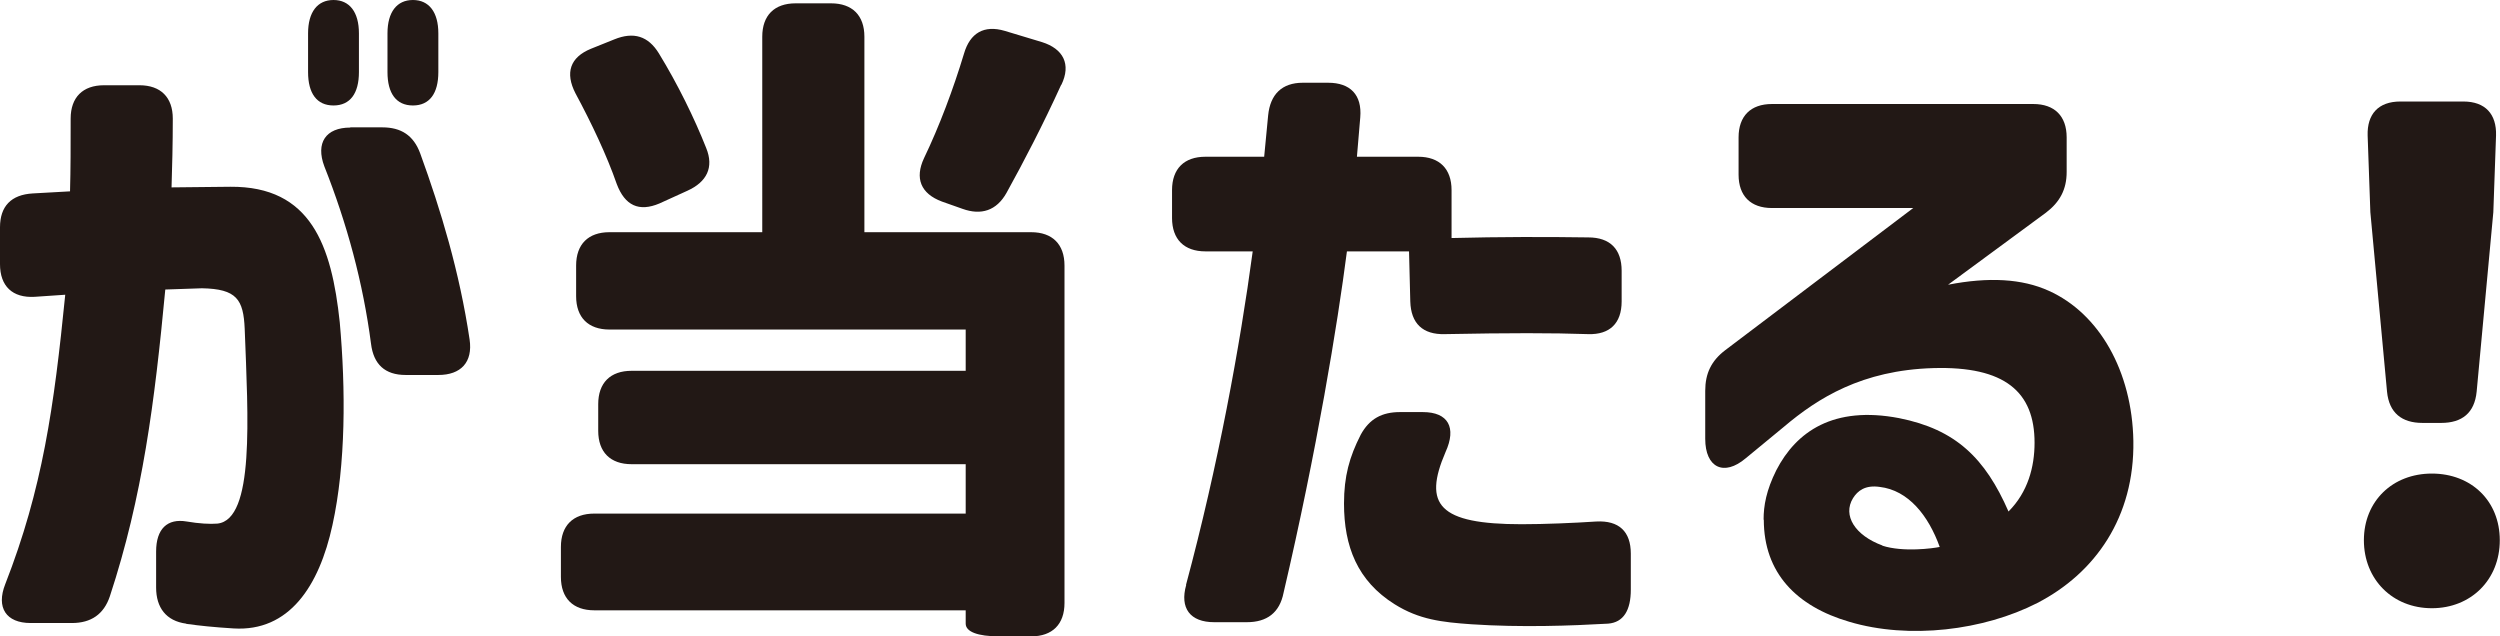
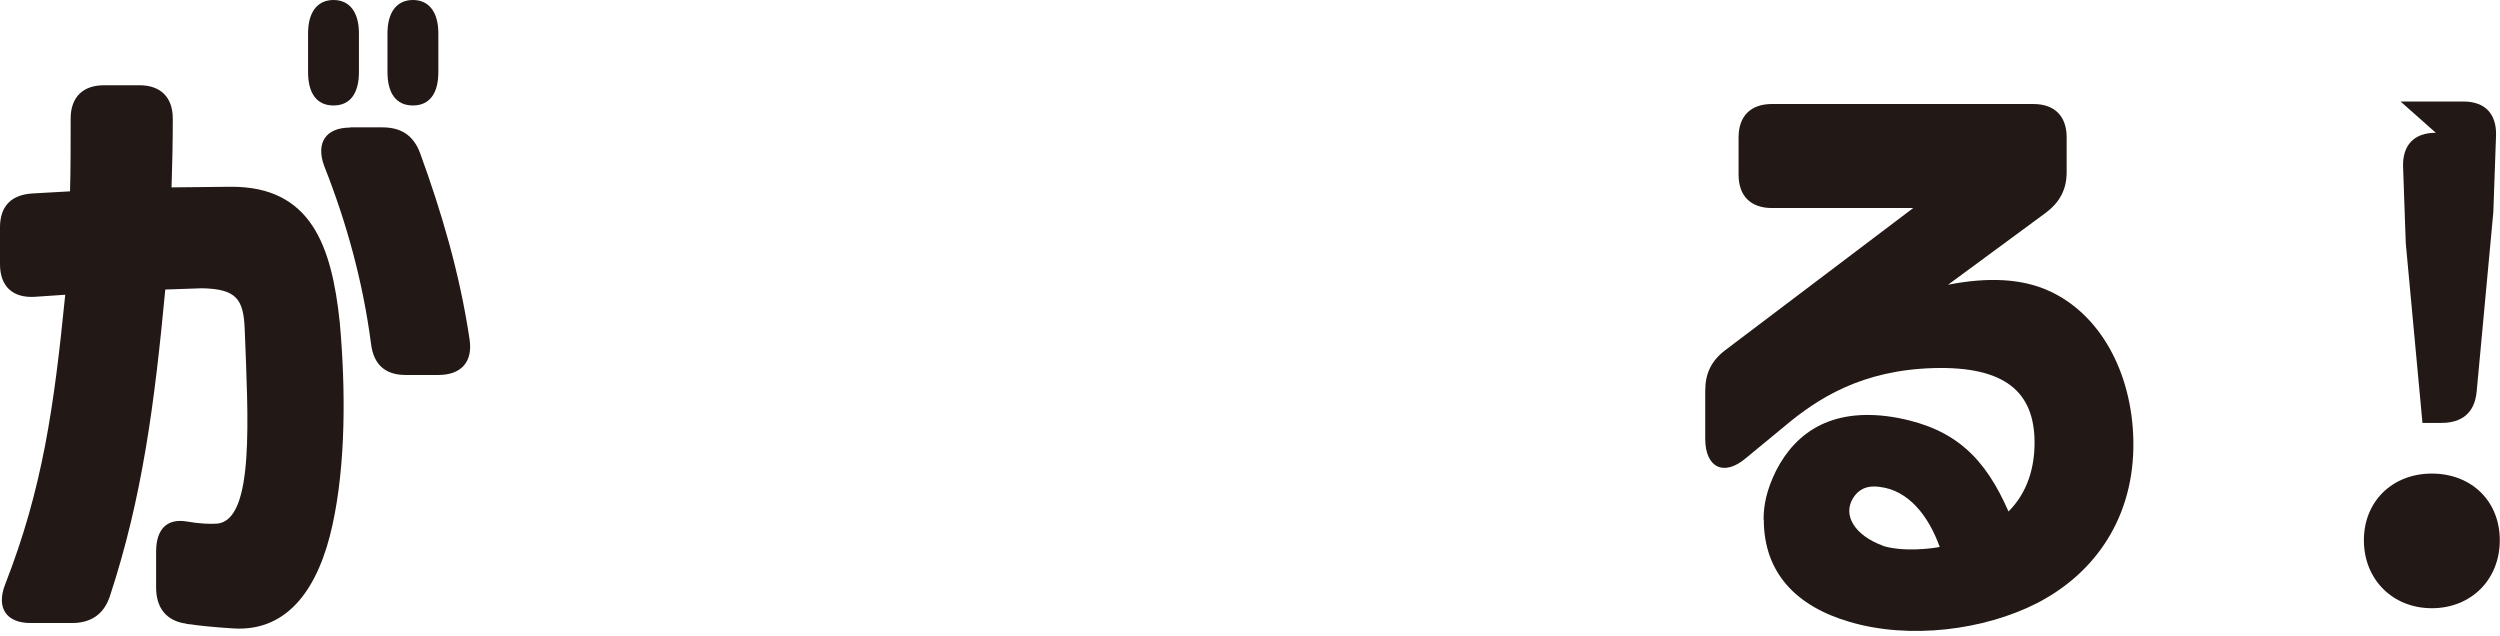
<svg xmlns="http://www.w3.org/2000/svg" id="_レイヤー_2" viewBox="0 0 119.94 30.53">
  <defs>
    <style>.cls-1{fill:#221815;stroke-width:0px;}</style>
  </defs>
  <g id="_レイヤー_1-2">
    <path class="cls-1" d="m8.93,29.92c-.96-.13-1.44-.77-1.44-1.73v-1.73c0-1.09.54-1.6,1.47-1.44.58.1,1.12.13,1.47.1,1.79-.19,1.47-5.09,1.31-9.34-.06-1.41-.38-1.92-2.05-1.95l-1.76.06c-.51,5.41-1.09,9.95-2.66,14.72-.29.86-.9,1.28-1.82,1.28h-1.98c-1.18,0-1.66-.74-1.22-1.86,1.79-4.58,2.34-8.48,2.88-13.89l-1.47.1c-1.06.06-1.66-.51-1.66-1.57v-1.76c0-1.02.54-1.57,1.57-1.63l1.79-.1c.03-1.06.03-2.21.03-3.49,0-1.02.58-1.6,1.6-1.6h1.7c1.02,0,1.6.58,1.6,1.6,0,1.22-.03,2.34-.06,3.3l2.82-.03c3.87-.03,4.86,2.82,5.25,6.5.29,3.23.29,6.82-.35,9.73-.64,2.94-2.08,5.12-4.74,4.96-.96-.06-1.63-.13-2.27-.22ZM14.78,1.6c0-1.02.45-1.6,1.22-1.6s1.22.58,1.22,1.6v1.86c0,1.02-.42,1.6-1.22,1.6s-1.22-.58-1.22-1.6v-1.86Zm2.02,4.51h1.54c.9,0,1.5.38,1.82,1.25.99,2.72,1.89,5.7,2.37,8.93.16,1.09-.42,1.7-1.5,1.7h-1.57c-.99,0-1.54-.51-1.66-1.5-.38-2.91-1.15-5.76-2.24-8.51-.42-1.12.06-1.86,1.25-1.86Zm1.79-4.51c0-1.02.45-1.6,1.22-1.6s1.22.58,1.22,1.6v1.86c0,1.02-.42,1.6-1.22,1.6s-1.22-.58-1.22-1.6v-1.86Z" />
-     <path class="cls-1" d="m26.91,26.24c0-1.02.58-1.6,1.6-1.6h17.82v-2.37h-16.03c-1.02,0-1.6-.58-1.6-1.6v-1.28c0-1.02.58-1.6,1.6-1.6h16.03v-1.98h-17.09c-1.02,0-1.6-.58-1.6-1.6v-1.47c0-1.02.58-1.6,1.6-1.6h7.33V1.76c0-1.02.58-1.6,1.6-1.6h1.7c1.02,0,1.6.58,1.6,1.6v9.38h8c1.02,0,1.6.58,1.6,1.6v16.19c0,1.02-.58,1.6-1.6,1.6h-1.54c-1.02,0-1.6-.22-1.6-.61v-.64h-17.82c-1.02,0-1.6-.58-1.6-1.6v-1.44Zm1.44-23.9l1.12-.45c.93-.38,1.63-.16,2.14.67.9,1.47,1.7,3.1,2.27,4.54.38.93.03,1.63-.9,2.05l-1.34.61c-.99.42-1.66.1-2.05-.93-.48-1.38-1.22-2.94-1.98-4.35-.51-.99-.26-1.73.74-2.14Zm22.56,1.73c-.86,1.89-1.79,3.68-2.62,5.18-.48.86-1.22,1.09-2.11.77l-.99-.35c-1.02-.38-1.31-1.12-.86-2.08.74-1.54,1.41-3.33,1.92-5.02.29-.99.96-1.38,1.95-1.09l1.79.54c1.02.32,1.41,1.06.93,2.05Z" />
-     <path class="cls-1" d="m56.9,28.06c1.54-5.73,2.59-11.46,3.2-16h-2.27c-1.02,0-1.6-.58-1.6-1.6v-1.34c0-1.02.58-1.6,1.6-1.6h2.82l.19-1.98c.1-1.02.67-1.57,1.66-1.57h1.22c1.06,0,1.63.58,1.54,1.66l-.16,1.89h2.94c1.02,0,1.6.58,1.6,1.6v2.3c2.34-.06,4.54-.06,6.56-.03,1.06,0,1.6.58,1.6,1.6v1.47c0,1.06-.58,1.6-1.6,1.57-1.76-.06-3.78-.06-6.88,0-1.06.03-1.63-.51-1.66-1.57l-.06-2.4h-2.98c-.45,3.49-1.44,9.54-3.04,16.38-.19.96-.8,1.41-1.76,1.41h-1.57c-1.15,0-1.66-.67-1.34-1.79Zm8.38-7.2c.42-.77,1.02-1.09,1.89-1.09h1.09c1.22,0,1.63.74,1.09,1.92-1.09,2.53-.32,3.46,3.65,3.46,1.09,0,2.53-.06,3.58-.13,1.09-.06,1.66.48,1.66,1.54v1.73c0,.99-.35,1.57-1.09,1.63-1.76.1-4.16.19-6.56.03-1.41-.1-2.5-.22-3.68-.96-1.79-1.12-2.43-2.78-2.43-4.83,0-1.31.26-2.24.8-3.3Z" />
    <path class="cls-1" d="m84.61,24.93c0-.67.13-1.41.61-2.37.96-1.86,2.75-3.1,5.89-2.5,2.72.54,4.13,1.92,5.25,4.48.93-.93,1.25-2.14,1.25-3.3,0-2.43-1.41-3.68-4.86-3.58-3.42.1-5.54,1.44-7.17,2.82l-1.82,1.5c-1.06.9-1.95.45-1.95-.93v-2.3c0-.83.29-1.44.96-1.95l9.02-6.82h-6.78c-1.02,0-1.6-.58-1.6-1.6v-1.79c0-1.02.58-1.6,1.6-1.6h12.54c1.02,0,1.6.58,1.6,1.6v1.66c0,.83-.32,1.44-.99,1.95l-4.7,3.46c1.95-.38,3.55-.29,4.83.29,2.43,1.09,4,3.87,4.06,7.2.06,3.65-1.82,6.34-4.61,7.78-2.56,1.31-6.14,1.76-9.02.9-2.53-.74-4.1-2.34-4.1-4.9Zm5.7,1.25c.99.32,2.43.13,2.75.06-.54-1.5-1.5-2.72-2.88-2.88-.7-.1-1.06.19-1.28.54-.51.83.1,1.79,1.41,2.27Z" />
-     <path class="cls-1" d="m116.67,22.72c1.89,0,3.26,1.31,3.26,3.2s-1.38,3.26-3.26,3.26-3.26-1.38-3.26-3.26,1.38-3.2,3.26-3.2Zm-1.5-17.85h3.01c1.06,0,1.6.61,1.57,1.63l-.13,3.68-.8,8.61c-.1,1.02-.7,1.5-1.7,1.5h-.9c-.99,0-1.6-.48-1.7-1.5l-.8-8.61-.13-3.68c-.03-1.02.51-1.63,1.57-1.63Z" />
+     <path class="cls-1" d="m116.67,22.72c1.89,0,3.26,1.31,3.26,3.2s-1.38,3.26-3.26,3.26-3.26-1.38-3.26-3.26,1.38-3.2,3.26-3.2Zm-1.5-17.85h3.01c1.06,0,1.6.61,1.57,1.63l-.13,3.68-.8,8.61c-.1,1.02-.7,1.5-1.7,1.5h-.9l-.8-8.61-.13-3.68c-.03-1.02.51-1.63,1.57-1.63Z" />
  </g>
</svg>